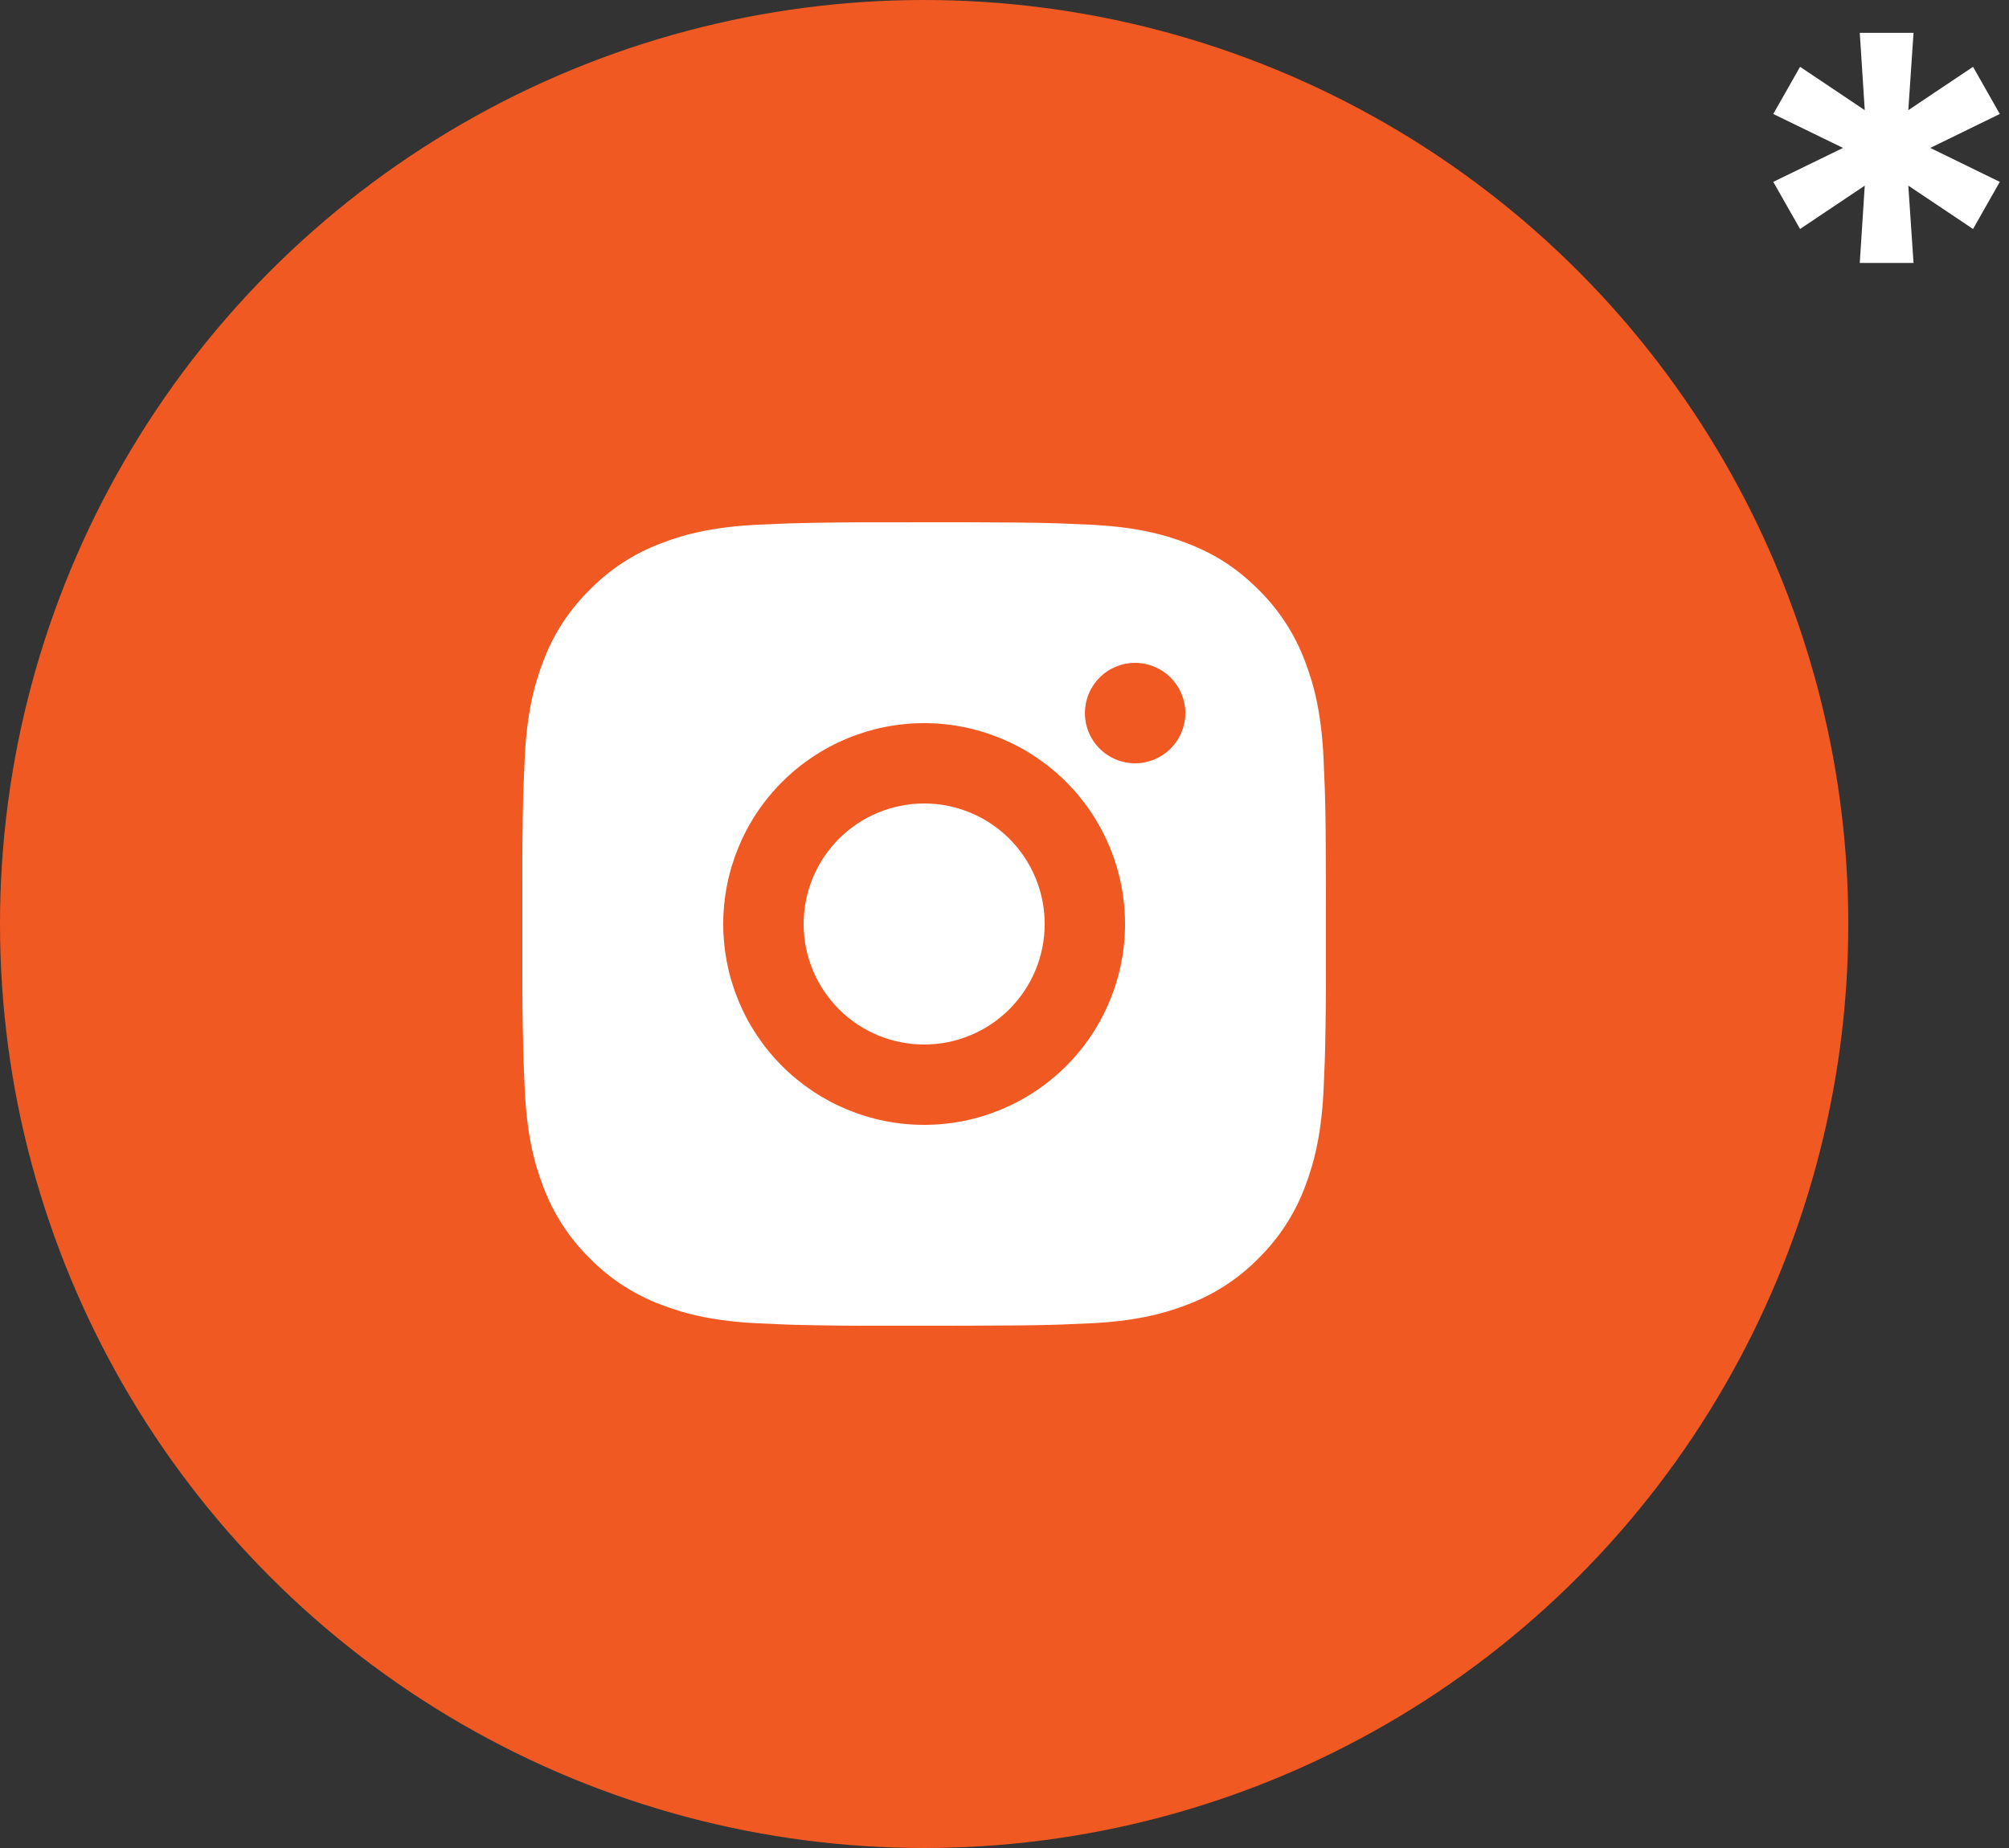
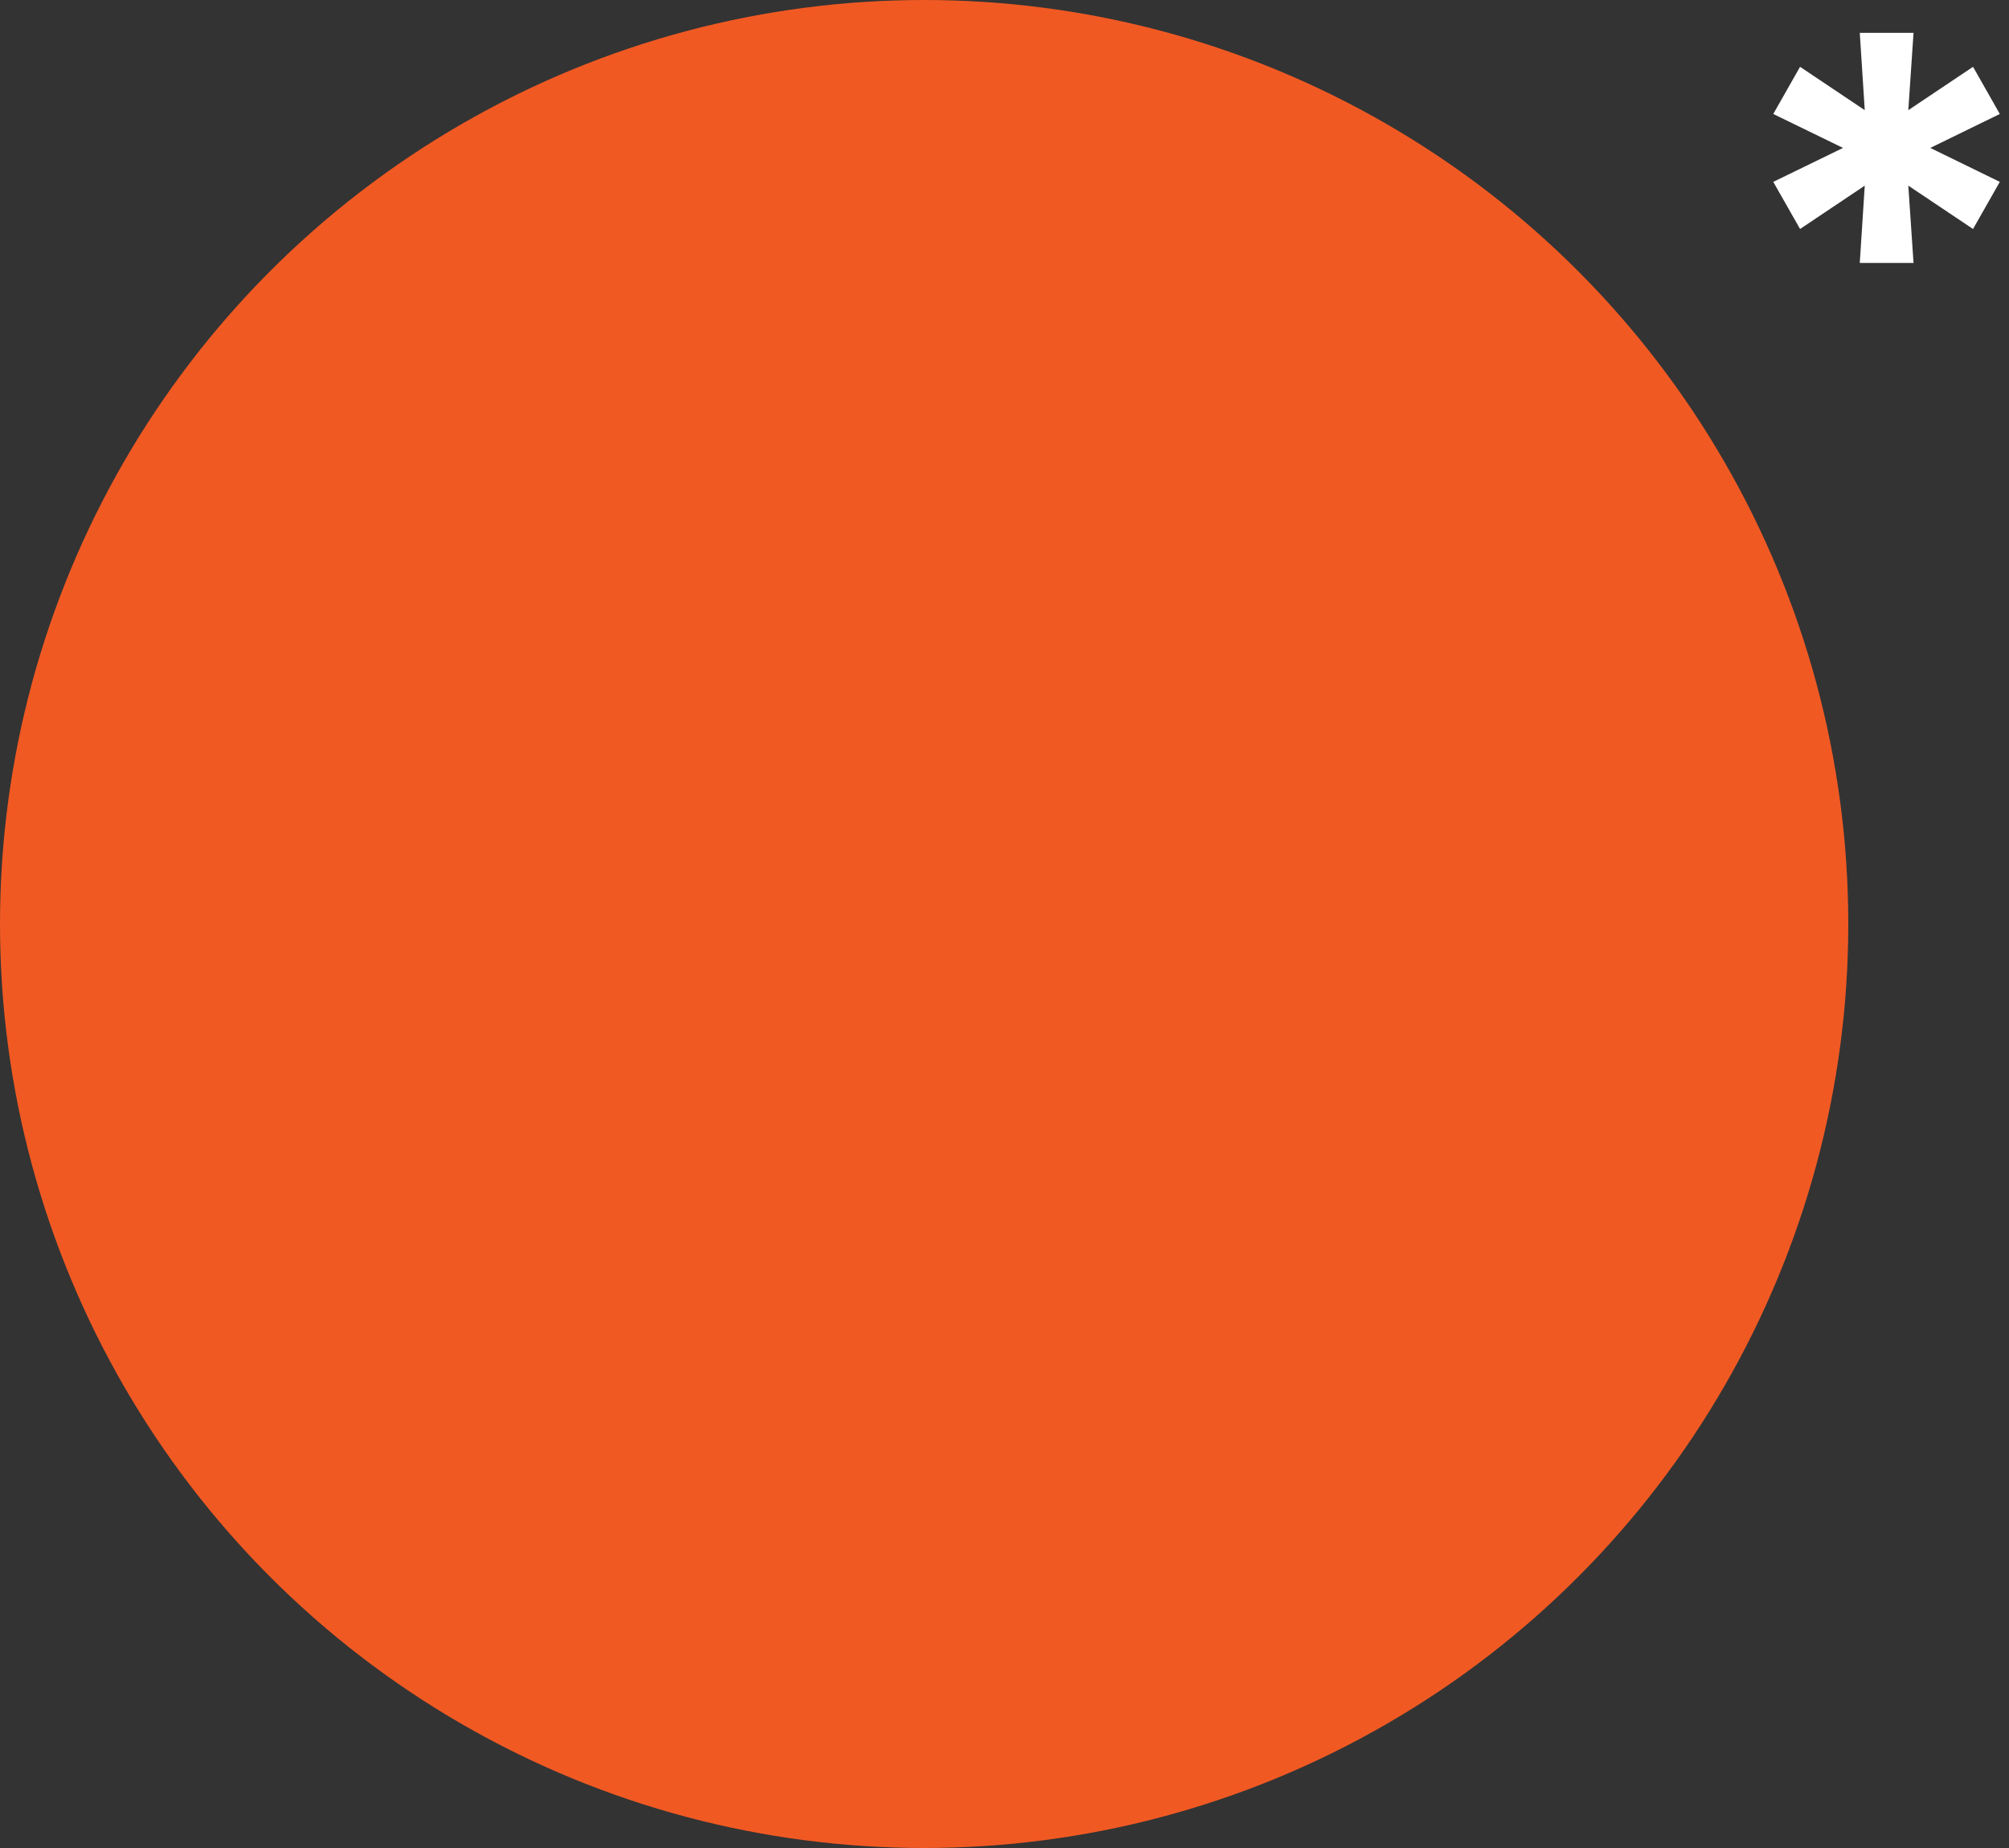
<svg xmlns="http://www.w3.org/2000/svg" width="50" height="46" viewBox="0 0 50 46" fill="none">
  <rect x="0" y="0" width="50" height="46" fill="#333333" stroke="none" />
  <circle cx="23" cy="23" r="23" fill="#F15923" />
-   <path d="M24.028 13C25.153 13.003 25.724 13.009 26.217 13.023L26.411 13.03C26.635 13.038 26.856 13.048 27.123 13.06C28.187 13.11 28.913 13.278 29.55 13.525C30.21 13.779 30.766 14.123 31.322 14.678C31.83 15.178 32.224 15.783 32.475 16.45C32.722 17.087 32.89 17.813 32.94 18.878C32.952 19.144 32.962 19.365 32.97 19.59L32.976 19.784C32.991 20.276 32.997 20.847 32.999 21.972L33 22.718V24.028C33.002 24.757 32.994 25.487 32.977 26.216L32.971 26.41C32.963 26.635 32.953 26.856 32.941 27.122C32.891 28.187 32.721 28.912 32.475 29.55C32.224 30.218 31.83 30.822 31.322 31.322C30.822 31.831 30.217 32.224 29.55 32.475C28.913 32.722 28.187 32.89 27.123 32.94L26.411 32.97L26.217 32.976C25.724 32.99 25.153 32.997 24.028 32.999L23.282 33H21.973C21.243 33.003 20.513 32.995 19.784 32.977L19.59 32.971C19.352 32.962 19.115 32.952 18.878 32.94C17.814 32.89 17.088 32.722 16.45 32.475C15.782 32.224 15.178 31.831 14.679 31.322C14.169 30.822 13.776 30.218 13.525 29.55C13.278 28.913 13.11 28.187 13.06 27.122L13.03 26.41L13.025 26.216C13.006 25.487 12.998 24.757 13 24.028V21.972C12.997 21.243 13.004 20.513 13.022 19.784L13.029 19.59C13.037 19.365 13.047 19.144 13.059 18.878C13.109 17.813 13.277 17.088 13.524 16.45C13.775 15.782 14.17 15.177 14.68 14.678C15.179 14.169 15.783 13.776 16.45 13.525C17.088 13.278 17.813 13.11 18.878 13.06C19.144 13.048 19.366 13.038 19.59 13.03L19.784 13.024C20.513 13.006 21.242 12.999 21.972 13.001L24.028 13ZM23 18C21.674 18 20.402 18.527 19.464 19.465C18.526 20.402 18 21.674 18 23C18 24.326 18.526 25.598 19.464 26.535C20.402 27.473 21.674 28 23 28C24.326 28 25.597 27.473 26.535 26.535C27.473 25.598 28 24.326 28 23C28 21.674 27.473 20.402 26.535 19.465C25.597 18.527 24.326 18 23 18ZM23 20C23.394 20 23.784 20.078 24.148 20.228C24.512 20.379 24.842 20.6 25.121 20.878C25.4 21.157 25.621 21.488 25.771 21.852C25.922 22.215 26 22.605 26 23C26 23.393 25.923 23.784 25.772 24.148C25.621 24.512 25.4 24.842 25.122 25.121C24.843 25.4 24.513 25.621 24.149 25.771C23.785 25.922 23.395 26 23.001 26C22.205 26 21.442 25.684 20.879 25.121C20.317 24.559 20.001 23.796 20.001 23C20.001 22.204 20.317 21.441 20.879 20.879C21.442 20.316 22.205 20 23.001 20M28.251 16.5C27.919 16.5 27.601 16.632 27.367 16.866C27.132 17.101 27.001 17.419 27.001 17.75C27.001 18.081 27.132 18.399 27.367 18.634C27.601 18.868 27.919 19 28.251 19C28.582 19 28.9 18.868 29.134 18.634C29.369 18.399 29.501 18.081 29.501 17.75C29.501 17.419 29.369 17.101 29.134 16.866C28.9 16.632 28.582 16.5 28.251 16.5Z" fill="white" />
-   <path d="M46.286 6.545L46.41 4.621L44.8 5.7L44.133 4.527L45.869 3.682L44.133 2.837L44.8 1.663L46.41 2.742L46.286 0.818H47.624L47.494 2.742L49.105 1.663L49.771 2.837L48.041 3.682L49.771 4.527L49.105 5.7L47.494 4.621L47.624 6.545H46.286Z" fill="white" />
+   <path d="M46.286 6.545L46.41 4.621L44.8 5.7L44.133 4.527L45.869 3.682L44.133 2.837L44.8 1.663L46.41 2.742L46.286 0.818H47.624L47.494 2.742L49.105 1.663L49.771 2.837L48.041 3.682L49.771 4.527L49.105 5.7L47.494 4.621L47.624 6.545H46.286" fill="white" />
</svg>